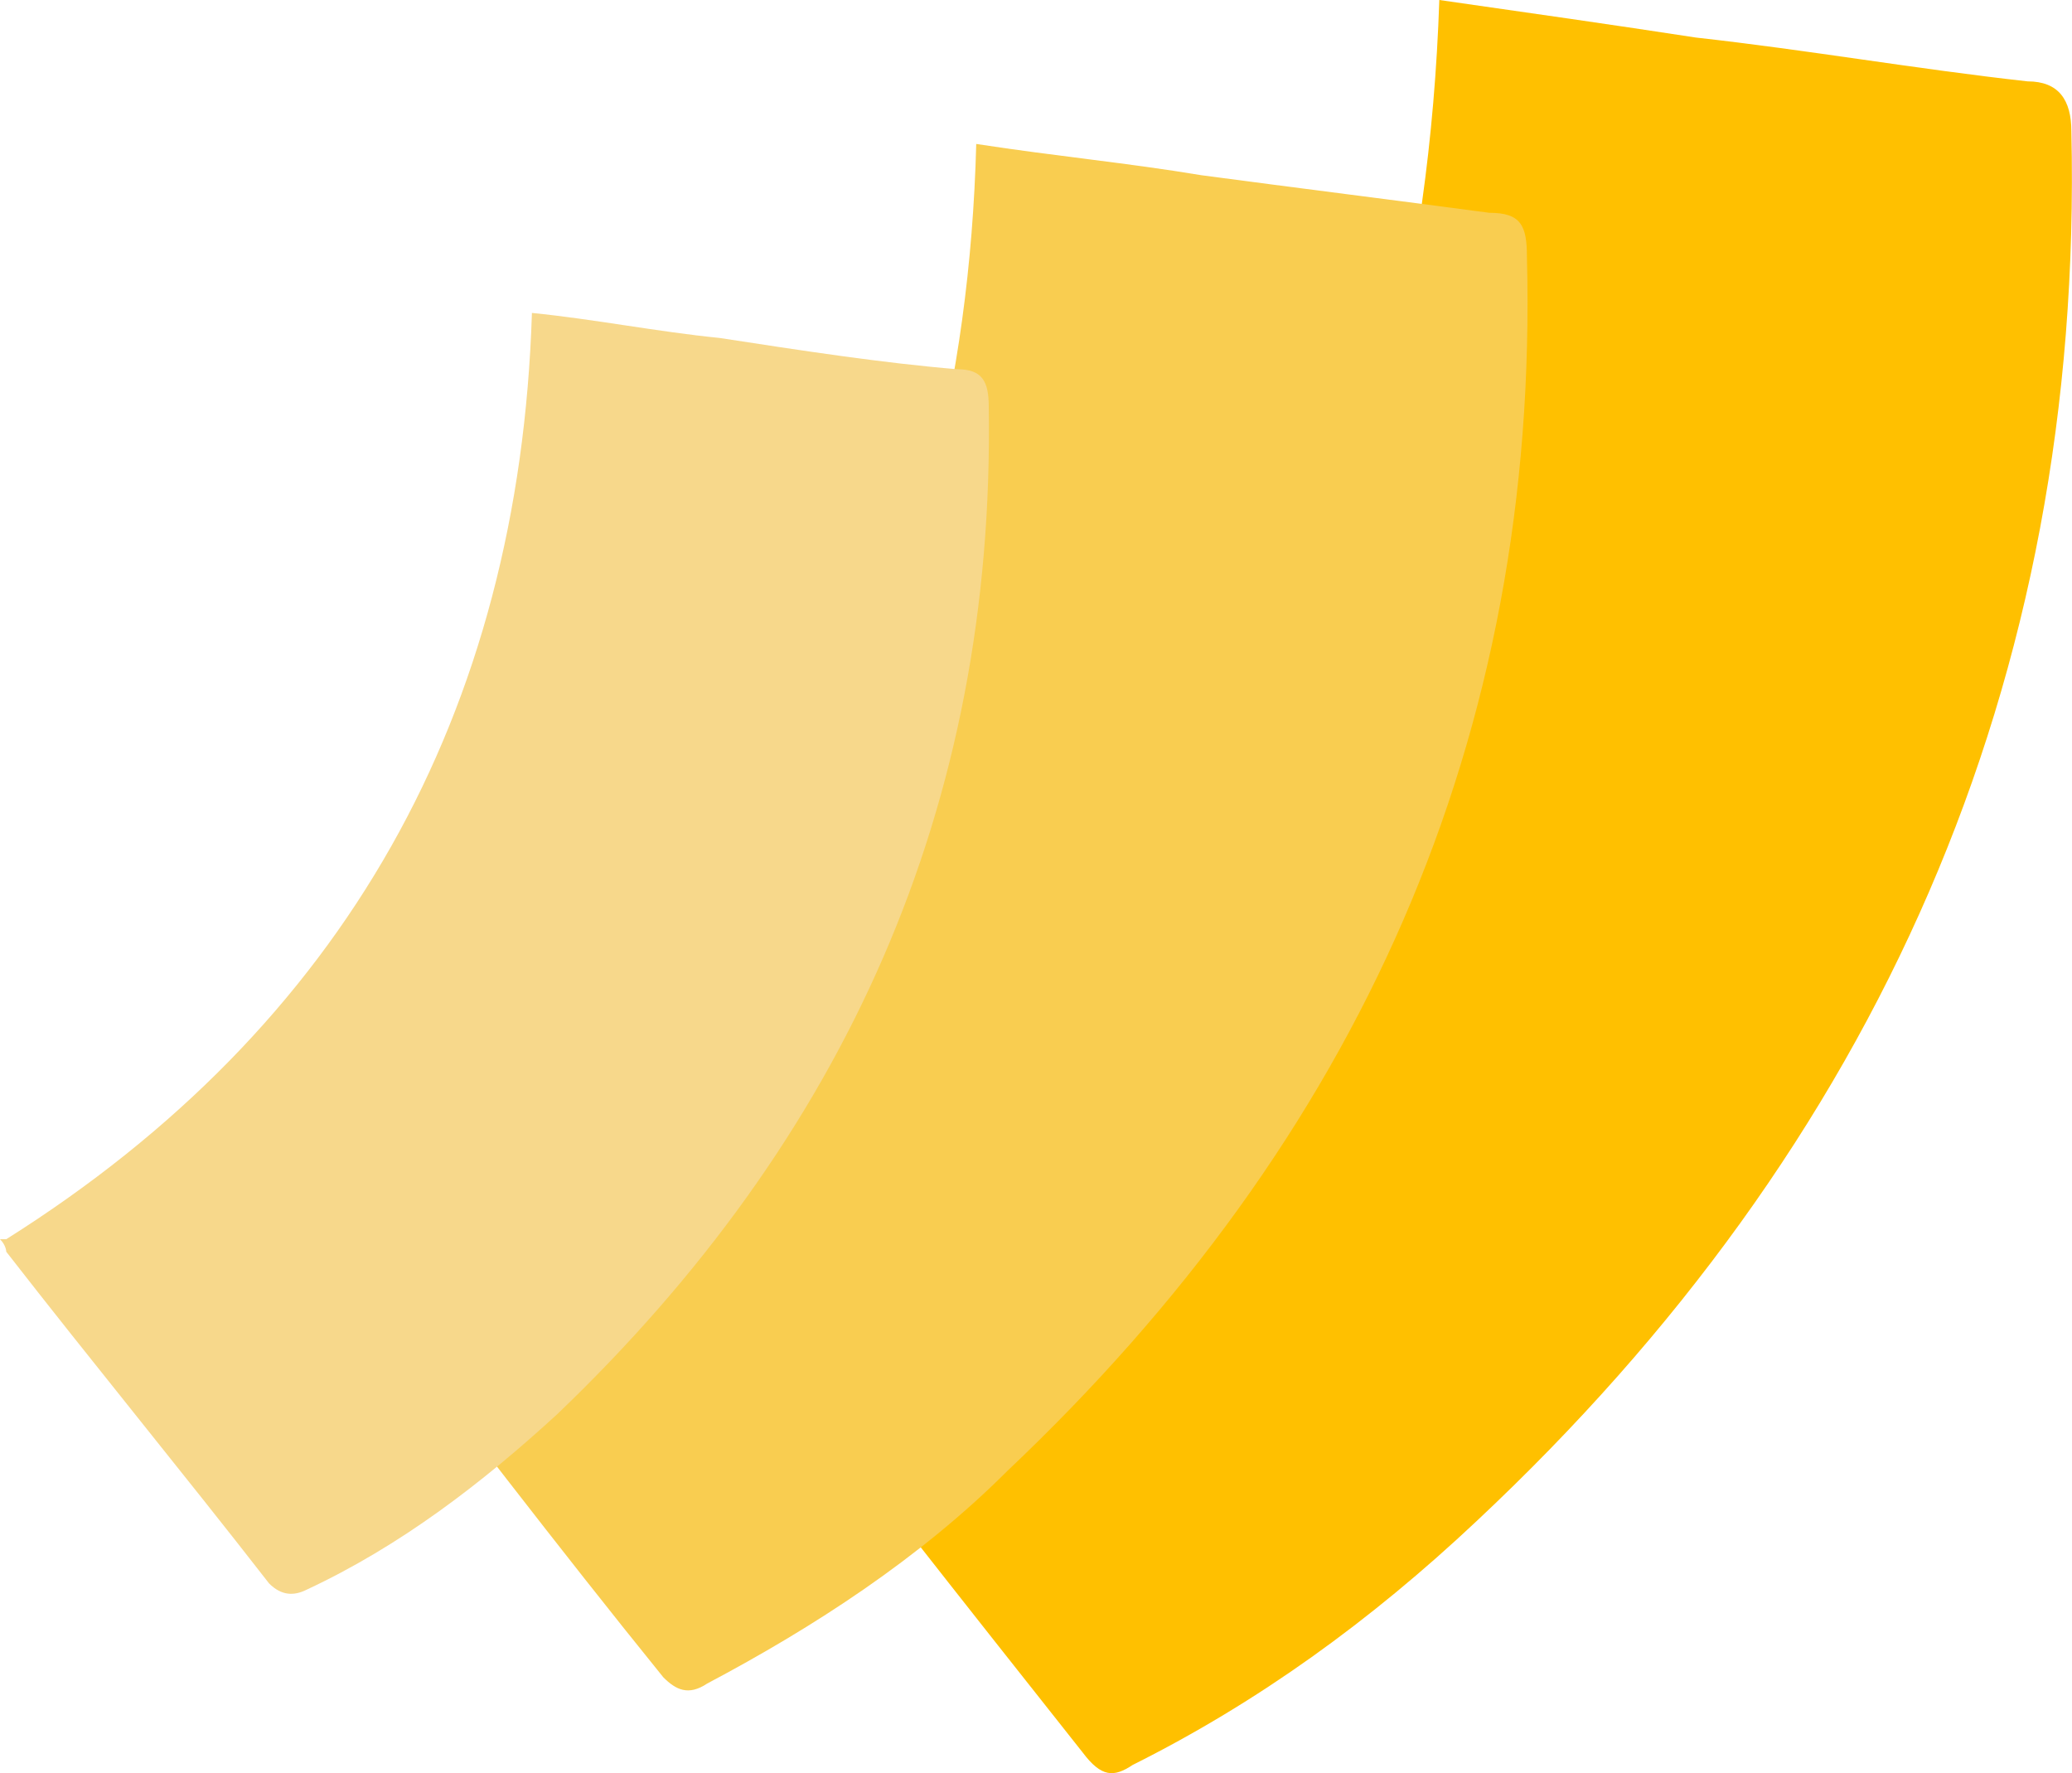
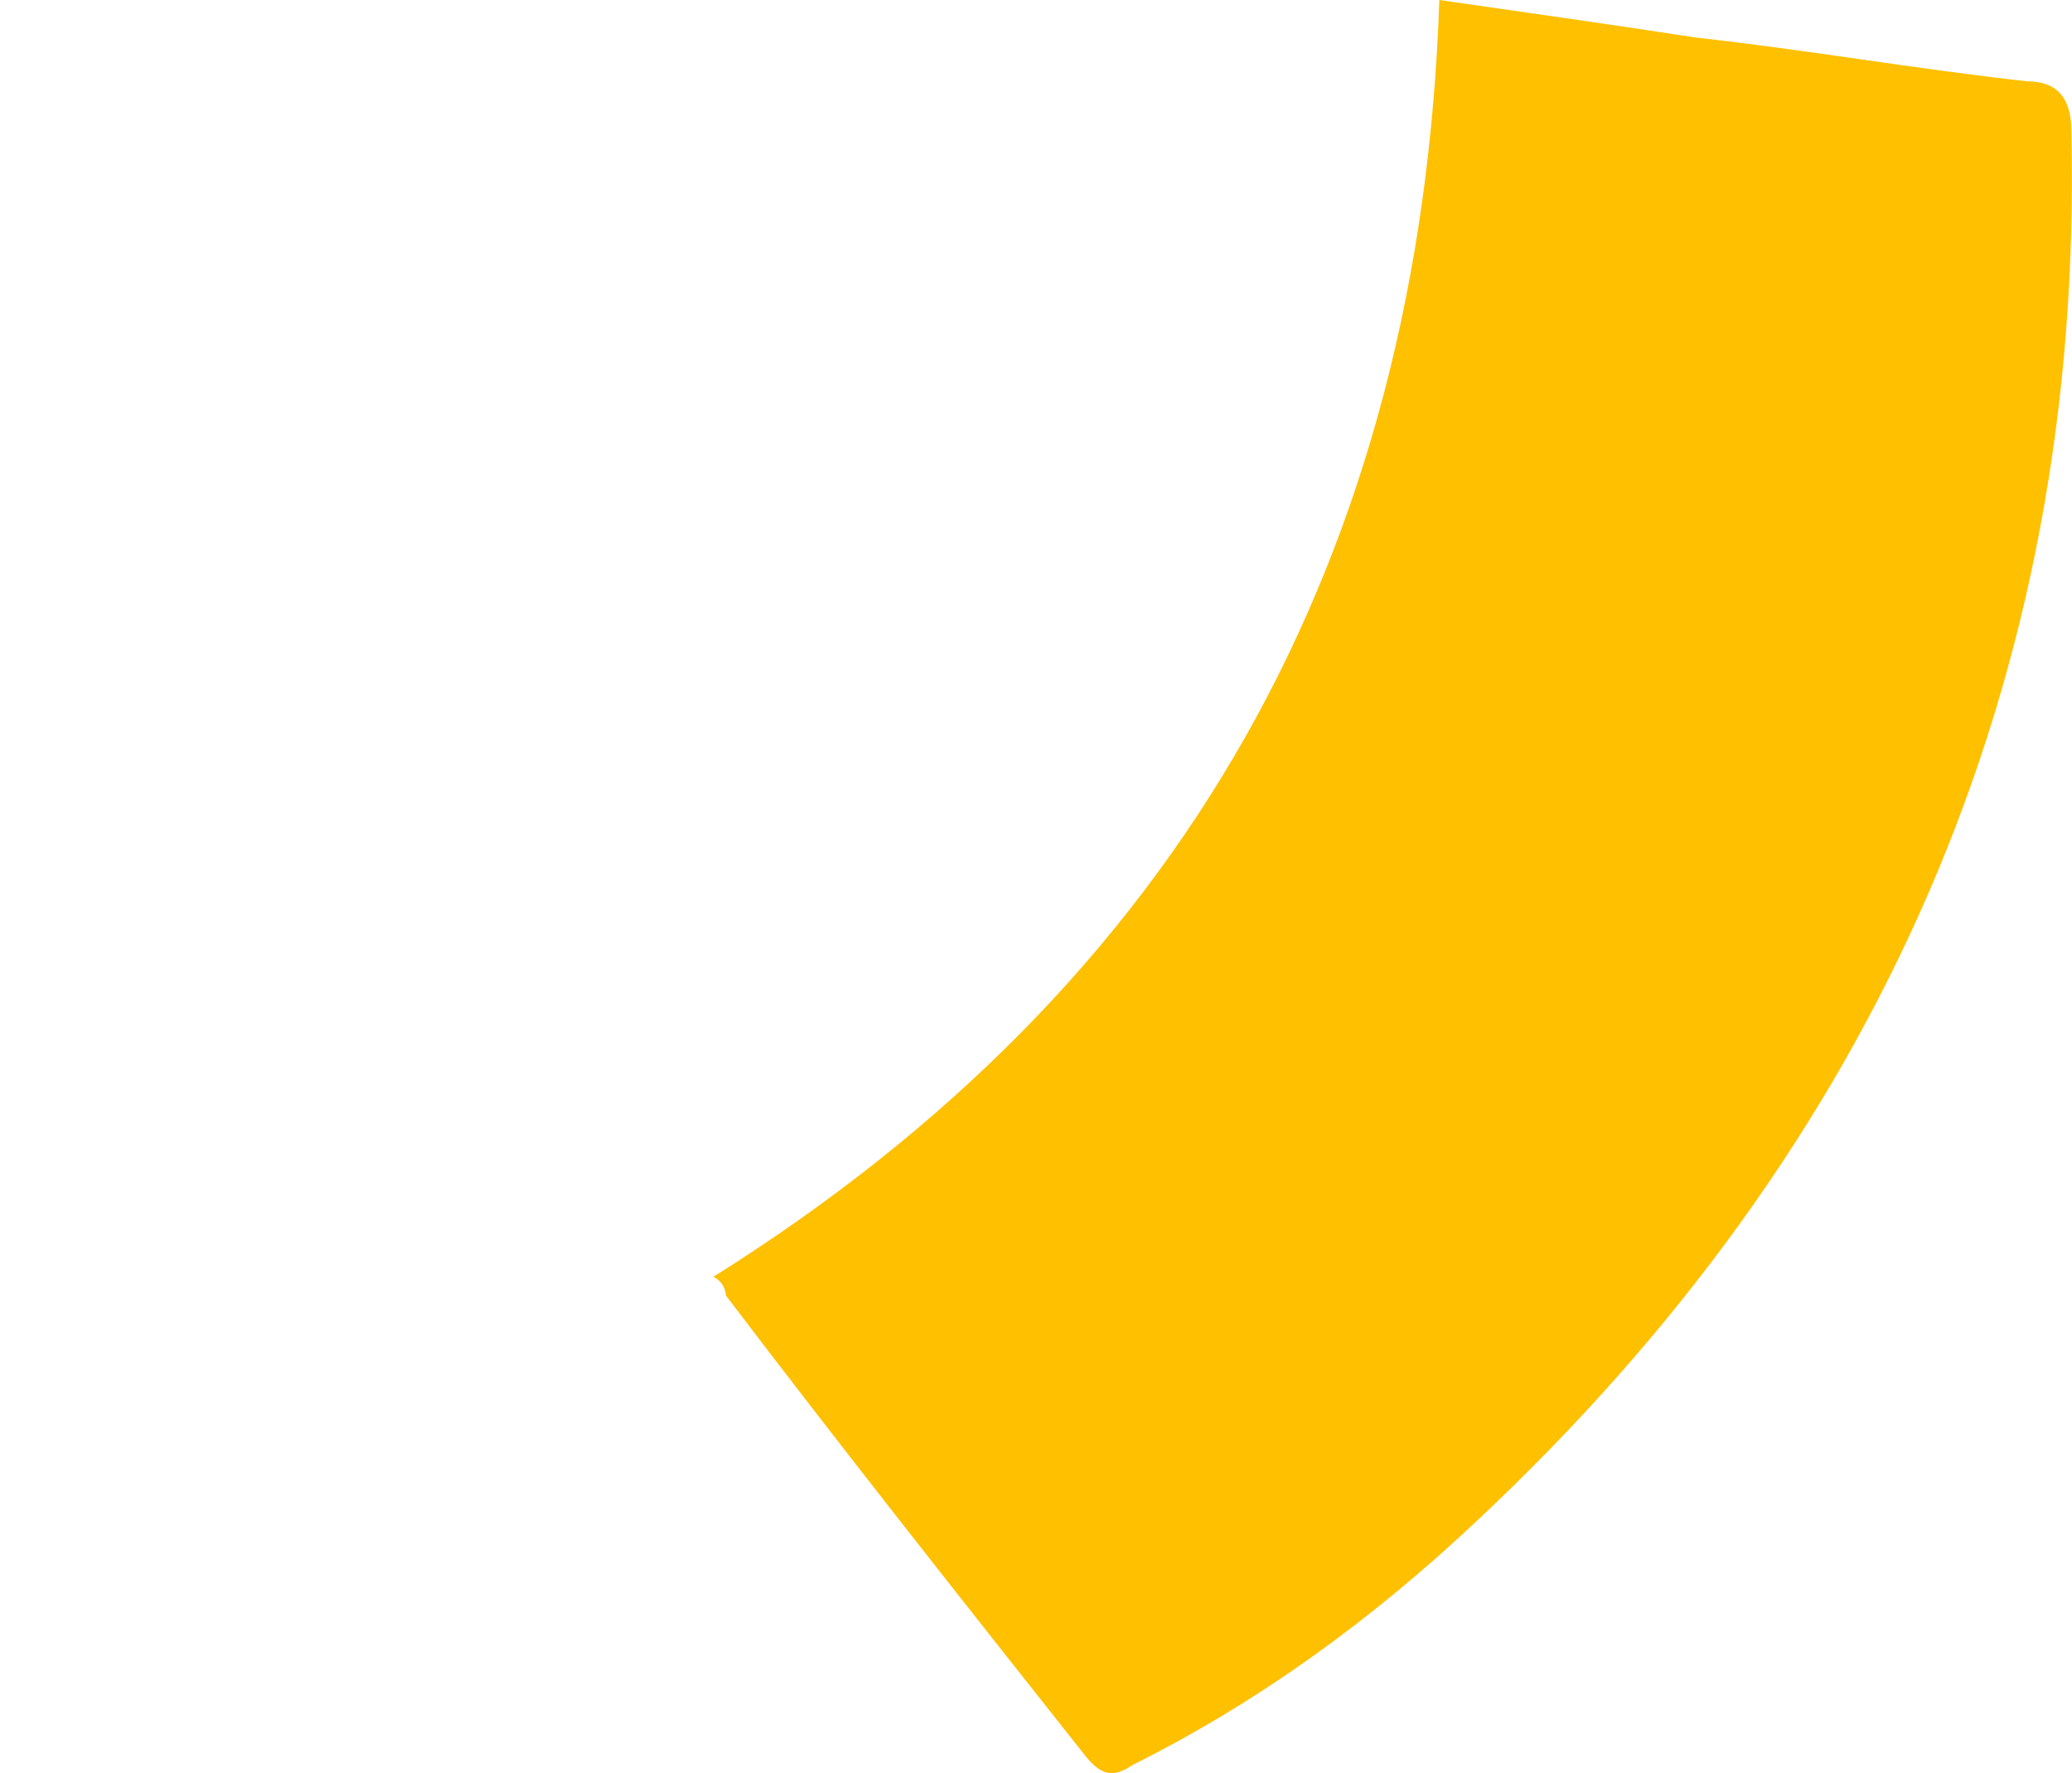
<svg xmlns="http://www.w3.org/2000/svg" id="Ebene_2" data-name="Ebene 2" viewBox="0 0 33.11 28.33">
  <defs>
    <style>      .cls-1 {        fill: #ffc000;      }      .cls-1, .cls-2, .cls-3 {        stroke-width: 0px;      }      .cls-2 {        fill: #f9cd50;      }      .cls-3 {        fill: #f7d88b;      }    </style>
  </defs>
  <g id="Ebene_1-2" data-name="Ebene 1">
    <g id="Ebene_1-3" data-name="Ebene 1">
-       <path class="cls-1" d="m11.4,20.4c7.5-4.7,11.3-11.5,11.6-20.4,1.4.2,2.8.4,4.1.6,1.8.2,3.5.5,5.3.7.5,0,.7.3.7.8.2,8.8-3.1,16.2-9.5,22.2-1.7,1.6-3.5,2.9-5.5,3.9-.3.2-.5.2-.8-.2-1.9-2.4-3.8-4.8-5.7-7.3,0,0,0-.2-.2-.3h0Z" />
-       <path class="cls-2" d="m5.5,20.1c6.5-4.1,9.9-10.1,10.1-17.8,1.3.2,2.4.3,3.6.5,1.5.2,3.1.4,4.6.6.5,0,.6.2.6.7.2,7.7-2.7,14.1-8.3,19.4-1.4,1.4-3.1,2.5-4.8,3.4-.3.2-.5.1-.7-.1-1.7-2.1-3.3-4.2-5-6.4,0,0,0-.1-.1-.3h0Z" />
-       <path class="cls-3" d="m.1,19.8c5.4-3.4,8.2-8.4,8.4-14.8,1,.1,2,.3,3,.4,1.3.2,2.6.4,3.8.5.4,0,.5.2.5.6.1,6.4-2.3,11.7-6.9,16.1-1.2,1.1-2.5,2.1-4,2.8-.2.1-.4.1-.6-.1-1.4-1.8-2.8-3.5-4.2-5.3,0,0,0-.1-.1-.2h.1Z" />
+       <path class="cls-1" d="m11.4,20.4c7.5-4.7,11.3-11.5,11.6-20.4,1.4.2,2.8.4,4.1.6,1.8.2,3.5.5,5.3.7.5,0,.7.3.7.8.2,8.8-3.1,16.2-9.5,22.2-1.7,1.6-3.5,2.9-5.5,3.9-.3.2-.5.2-.8-.2-1.9-2.4-3.8-4.8-5.7-7.3,0,0,0-.2-.2-.3h0" />
    </g>
  </g>
</svg>